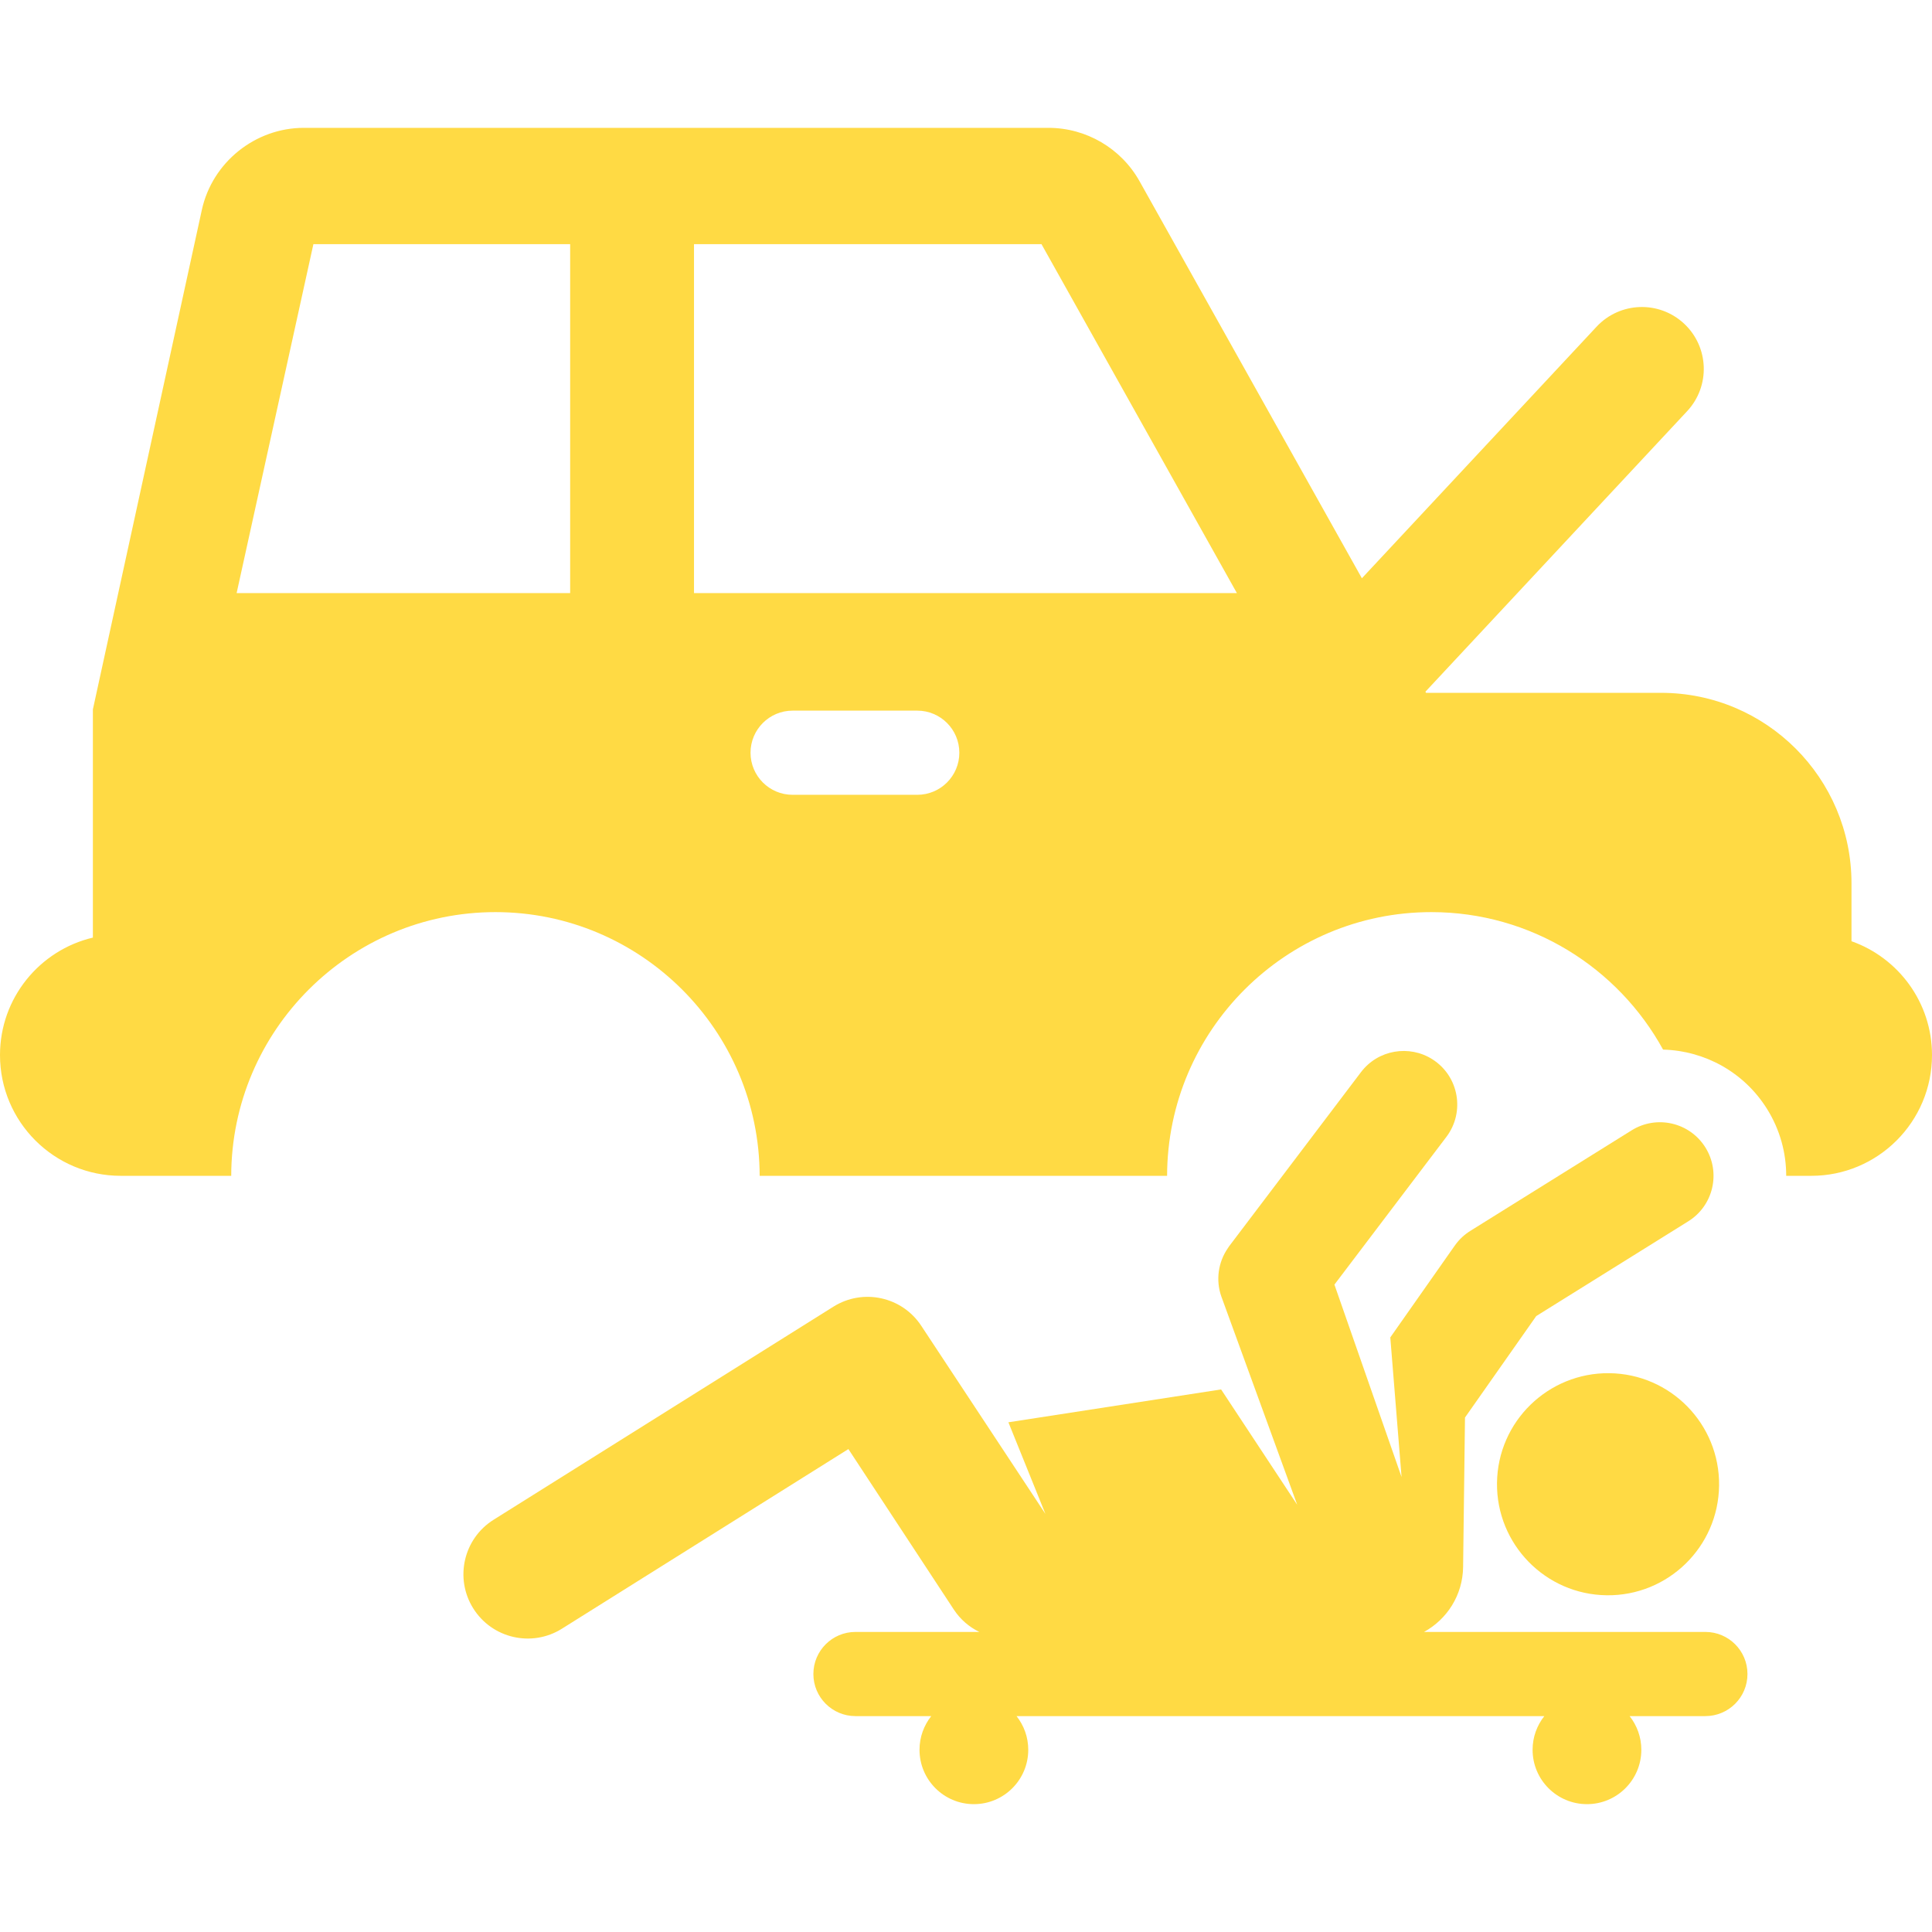
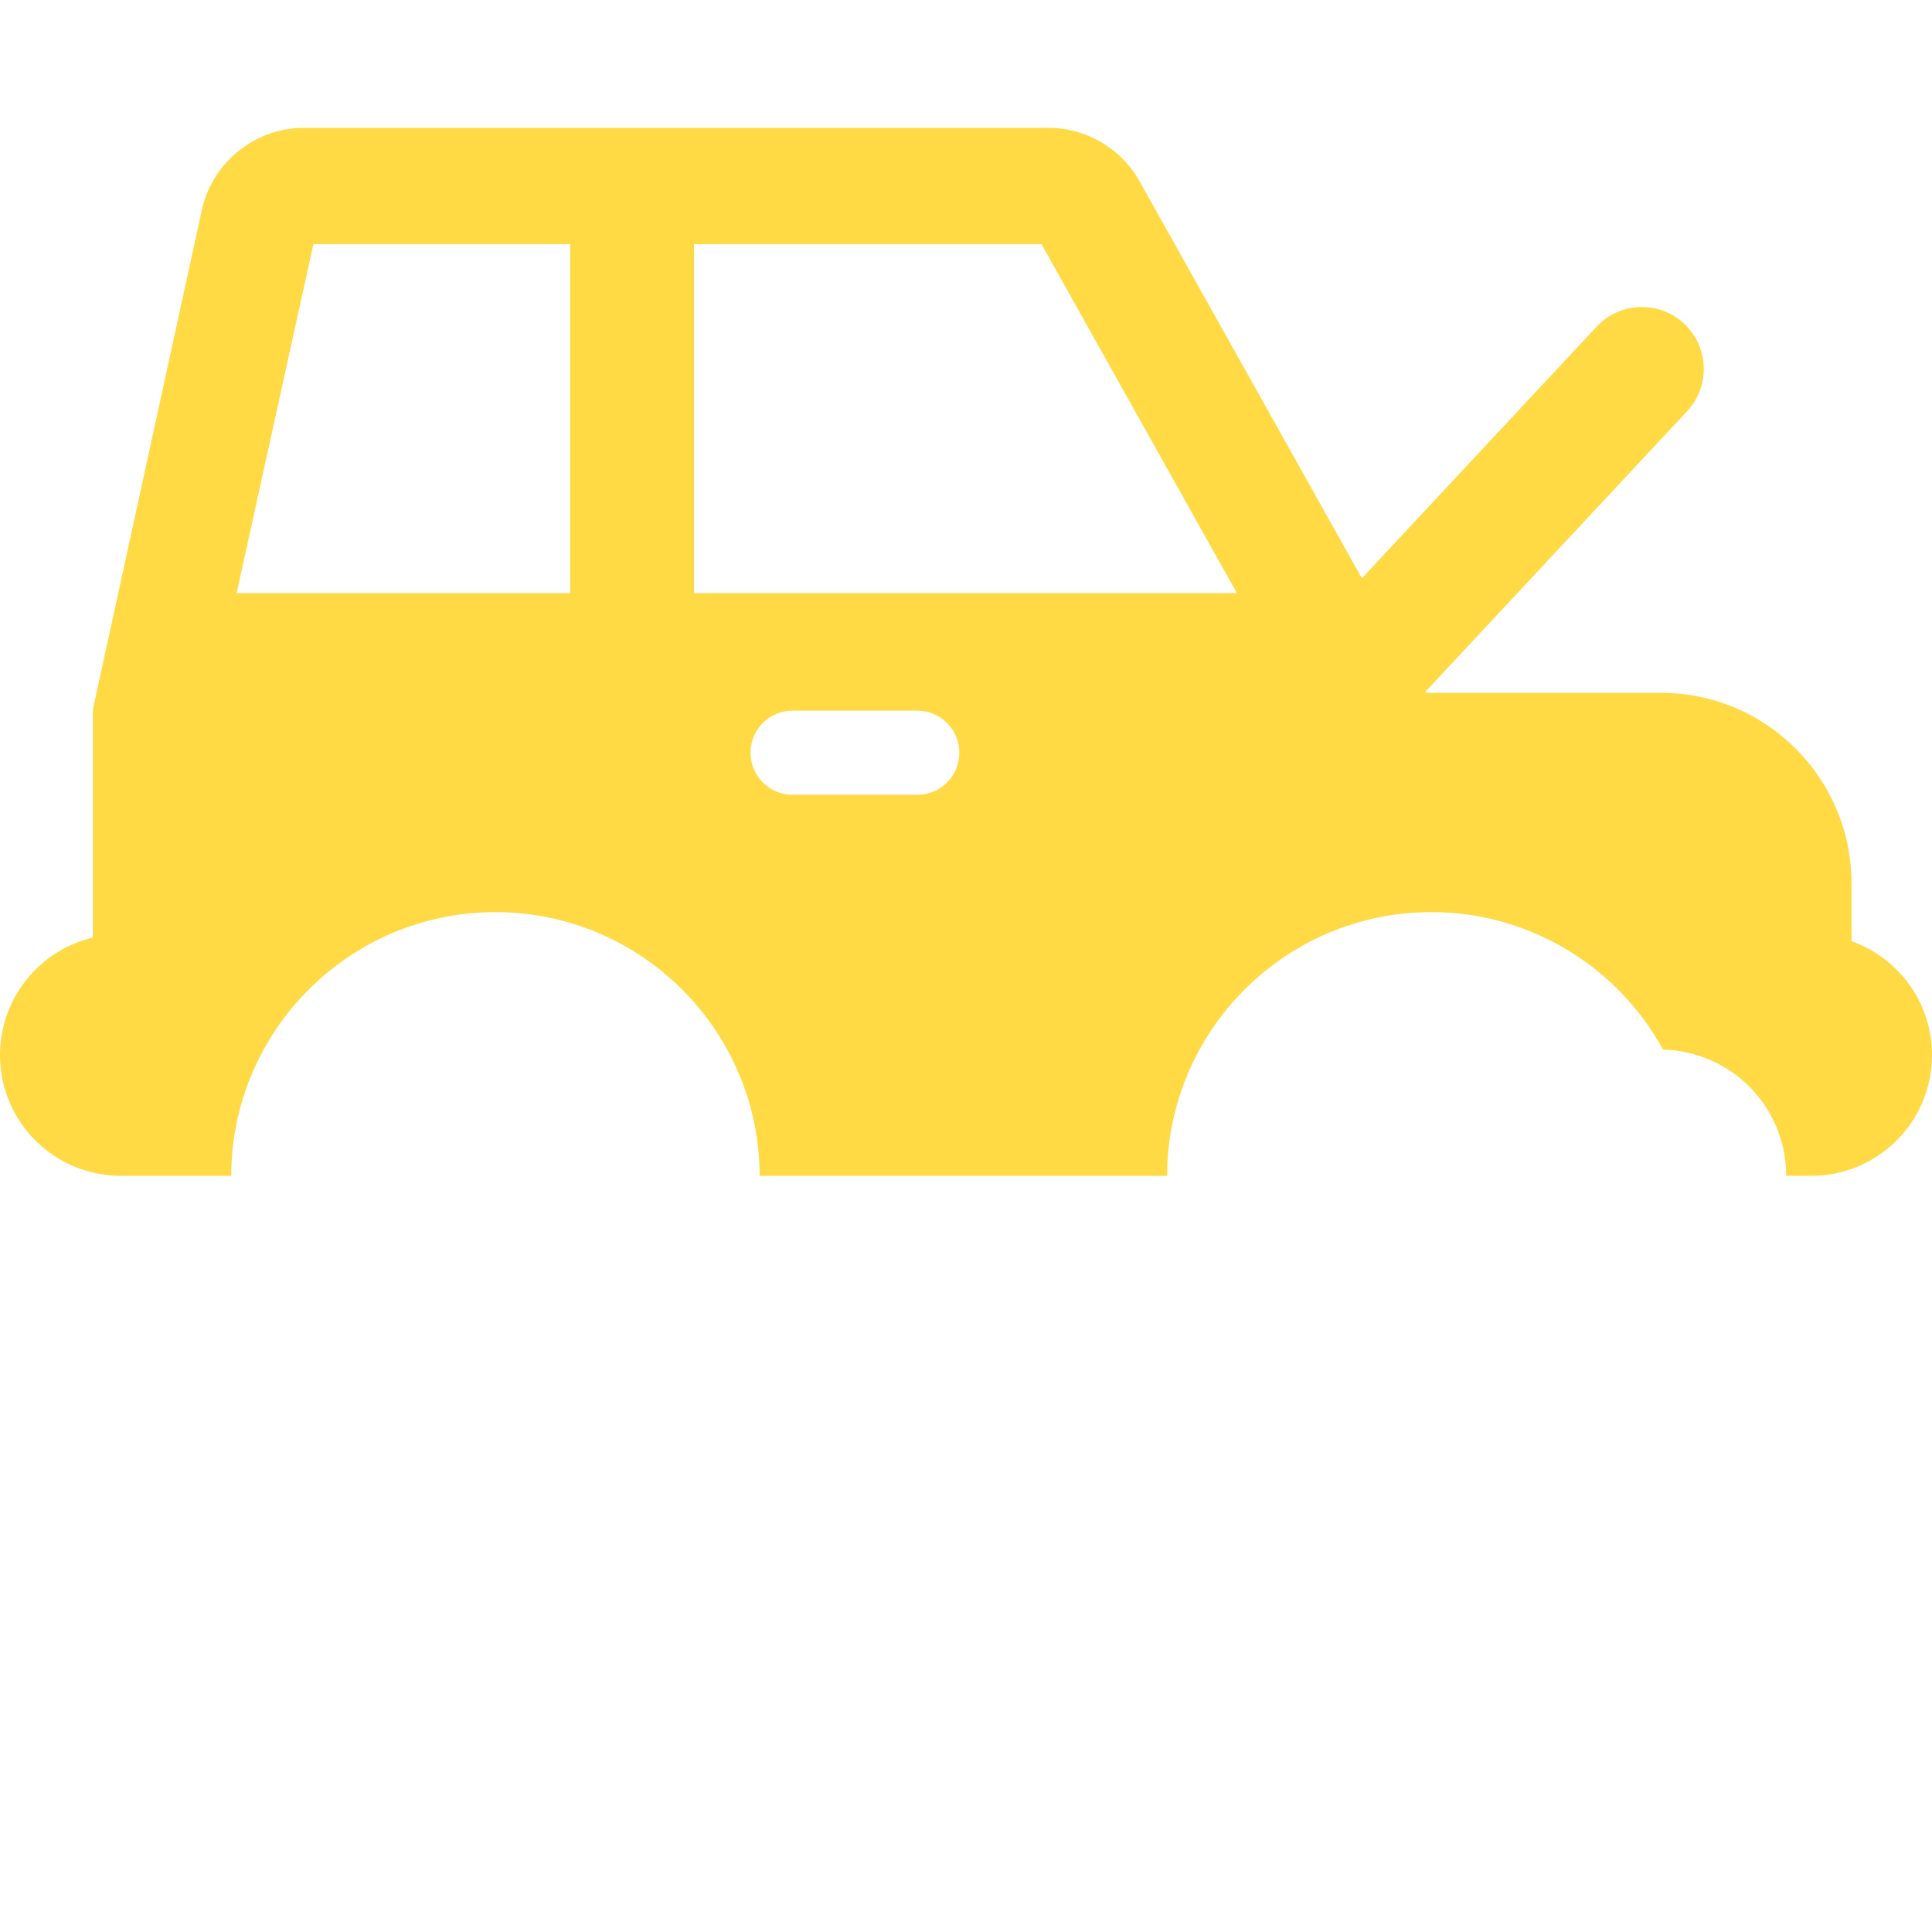
<svg xmlns="http://www.w3.org/2000/svg" version="1.1" id="Layer_1" x="0px" y="0px" viewBox="0 0 512.001 512.001" style="enable-background:new 0 0 512.001 512.001;" xml:space="preserve" width="512px" height="512px">
  <g>
    <g>
-       <path d="M426.475,363.91c-16.15-0.177-29.573,12.765-29.754,29.102c-0.18,16.2,12.816,29.574,29.102,29.754    c16.253,0.18,29.574-12.85,29.754-29.103C455.757,377.411,442.728,364.089,426.475,363.91z" fill="#FFDA44" />
-     </g>
+       </g>
  </g>
  <g>
    <g>
-       <path d="M451.942,432.479h-74.56c6.092-3.333,10.264-9.755,10.358-17.193c0.176-13.973,0.317-25.196,0.499-39.626l18.878-26.884    l40.298-25.119c6.656-4.148,8.688-12.907,4.539-19.562c-4.148-6.655-12.907-8.689-19.562-4.539l-42.699,26.616    c-1.513,0.934-2.944,2.194-4.19,3.965l-17.059,24.293l2.986,36.996l-17.792-50.992l29.67-39.146    c4.97-6.56,3.364-16.068-3.703-20.564c-6.087-3.882-14.389-2.582-18.93,3.409l-34.937,46.132c-0.12,0.159-0.215,0.331-0.329,0.495    c-2.618,3.772-3.229,8.554-1.762,12.762l20.132,55.267l-20.174-30.576l-56.367,8.709l9.813,24.286l-32.897-49.844    c-5.09-7.747-15.439-10.004-23.294-5.081l-90.058,56.471c-7.973,4.999-10.383,15.517-5.384,23.49    c5.002,7.975,15.519,10.382,23.49,5.384l75.925-47.608l27.939,42.528c1.74,2.648,4.099,4.636,6.753,5.932h-32.816    c-6.16,0-11.154,4.994-11.154,11.154c0,6.16,4.994,11.154,11.154,11.154h20.082c-1.941,2.455-3.109,5.55-3.109,8.923    c0,7.959,6.452,14.409,14.409,14.409c7.957,0,14.409-6.451,14.409-14.409c0-3.373-1.168-6.468-3.109-8.923h139.872    c-1.941,2.455-3.109,5.55-3.109,8.923c0,7.959,6.452,14.409,14.409,14.409c7.957,0,14.409-6.451,14.409-14.409    c0-3.373-1.168-6.468-3.109-8.923h20.082c6.161,0,11.154-4.994,11.154-11.154C463.099,437.473,458.103,432.479,451.942,432.479z" fill="#FFDA44" />
-     </g>
+       </g>
  </g>
  <g>
    <g>
      <path d="M490.666,249.435v-15.35c0-27.878-22.6-50.477-50.478-50.478h-62.272l-0.165-0.296l69.359-74.346    c6.182-6.627,5.821-17.011-0.805-23.194s-17.01-5.821-23.194,0.805l-62.197,66.67L301.993,48.03    c-4.887-8.727-14.137-14.149-24.14-14.149H80.516c-12.888,0-24.252,9.135-27.021,21.723L24.616,188.001v60.473    C10.504,251.808,0,264.477,0,279.606c0,17.673,14.326,32,32,32c17.647,0,22.192,0,29.276,0    c0.075-38.548,31.456-69.886,70.021-69.886c38.565,0,69.945,31.338,70.021,69.886h107.975    c0.075-38.548,31.455-69.886,70.019-69.886c26.448,0,49.513,14.741,61.422,36.436c10.865,0.28,21.386,5.835,27.567,15.749    c3.439,5.517,5.068,11.646,5.063,17.702h6.637c17.673,0,32-14.326,32-32C512,265.675,503.093,253.829,490.666,249.435z     M62.709,157.176l20.343-92.472h68.045v92.472H62.709z M243.082,210.634h-33.03c-6.161,0-11.154-4.994-11.154-11.154    c0-6.16,4.994-11.154,11.154-11.154h33.03c6.16,0,11.154,4.994,11.154,11.154C254.236,205.64,249.242,210.634,243.082,210.634z     M183.919,157.176V64.704h92.086l51.785,92.472H183.919z" fill="#FFDA44" />
    </g>
  </g>
  <g>
</g>
  <g>
</g>
  <g>
</g>
  <g>
</g>
  <g>
</g>
  <g>
</g>
  <g>
</g>
  <g>
</g>
  <g>
</g>
  <g>
</g>
  <g>
</g>
  <g>
</g>
  <g>
</g>
  <g>
</g>
  <g>
</g>
</svg>